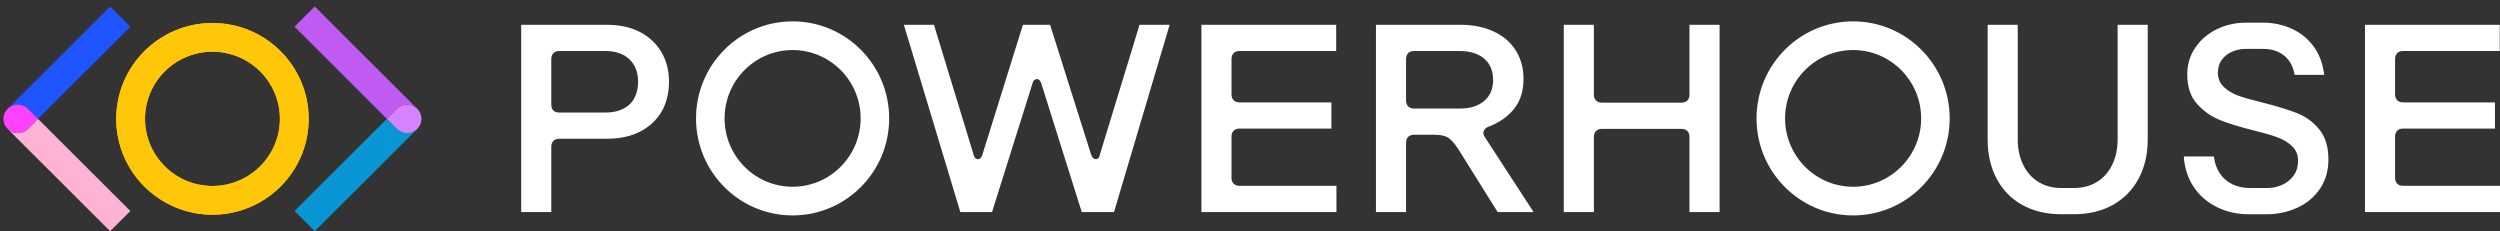
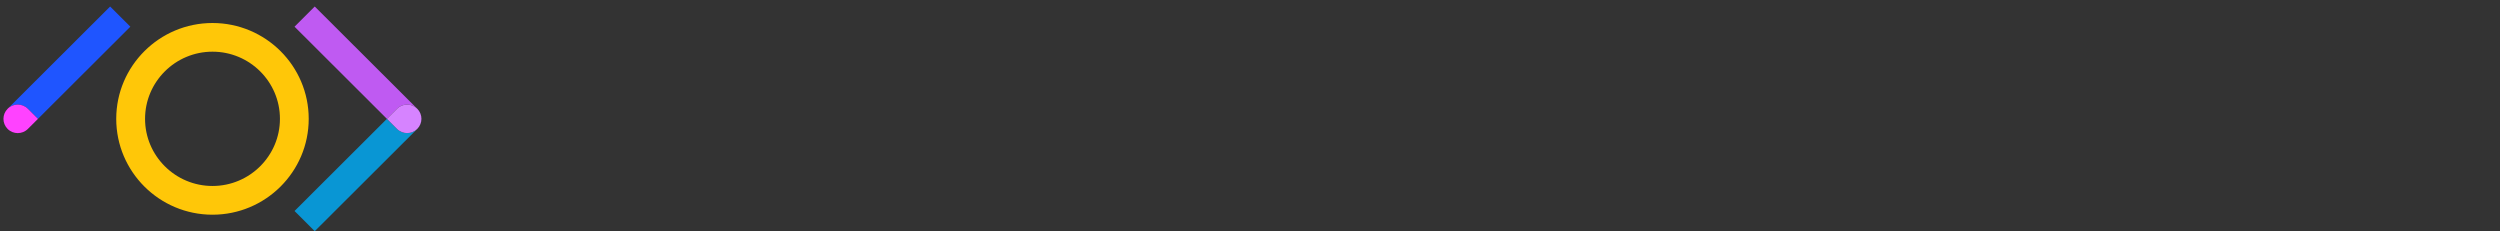
<svg xmlns="http://www.w3.org/2000/svg" width="702" height="65" viewBox="0 0 702 65" fill="none">
  <rect x="0" y="0" width="702" height="65" fill="#333333" stroke="none" />
-   <path d="M174.987 30.555C176.381 29.853 177.427 28.853 178.131 27.547C178.83 26.247 179.177 24.719 179.177 22.966C179.177 20.312 178.365 18.204 176.747 16.654C175.128 15.103 172.871 14.325 169.981 14.325H157.041C156.346 14.325 155.797 14.528 155.399 14.928C155 15.324 154.803 15.876 154.803 16.578V29.348C154.803 30.098 155 30.663 155.399 31.036C155.797 31.413 156.346 31.602 157.041 31.602H169.981C171.923 31.602 173.598 31.253 174.992 30.55L174.987 30.555ZM146.348 6.957H170.281C173.969 6.957 177.108 7.636 179.702 8.989C182.292 10.337 184.305 12.218 185.722 14.622C187.144 17.026 187.852 19.807 187.852 22.966C187.852 26.119 187.144 29.037 185.722 31.418C184.305 33.798 182.292 35.651 179.702 36.975C177.108 38.305 173.969 38.965 170.281 38.965H157.041C156.346 38.965 155.797 39.167 155.399 39.568C155 39.969 154.803 40.52 154.803 41.218V59.555H146.348V6.957ZM253.806 6.962H262.26L273.403 43.476C273.549 44.028 273.798 44.391 274.149 44.565C274.497 44.739 274.82 44.739 275.121 44.565C275.421 44.391 275.67 43.999 275.867 43.401L287.235 6.962H294.864L306.378 43.401C306.58 43.952 306.842 44.325 307.166 44.527C307.49 44.725 307.823 44.739 308.17 44.565C308.522 44.391 308.747 43.999 308.846 43.401L319.984 6.962H328.439L312.81 59.555H303.76L292.391 23.413C292.246 22.914 292.007 22.565 291.683 22.362C291.359 22.164 291.026 22.15 290.674 22.325C290.327 22.499 290.078 22.862 289.928 23.413L278.56 59.555H269.664L253.806 6.962ZM337.358 6.962H375.198V14.32H348.051C347.357 14.32 346.808 14.523 346.409 14.924C346.01 15.324 345.808 15.871 345.808 16.573V26.492C345.808 27.194 346.01 27.741 346.409 28.142C346.808 28.542 347.357 28.745 348.051 28.745H373.851V36.103H348.051C347.357 36.103 346.808 36.306 346.409 36.707C346.01 37.107 345.808 37.659 345.808 38.357V49.929C345.808 50.627 346.01 51.179 346.409 51.579C346.808 51.98 347.357 52.178 348.051 52.178H375.273V59.541H337.358V6.962ZM416.768 28.34C418.433 26.911 419.269 24.95 419.269 22.442C419.269 19.934 418.433 17.898 416.768 16.47C415.093 15.041 412.813 14.33 409.922 14.33H397.062C396.363 14.33 395.814 14.532 395.415 14.928C395.016 15.329 394.819 15.88 394.819 16.583V28.226C394.819 28.929 395.016 29.48 395.415 29.876C395.814 30.277 396.363 30.48 397.062 30.48H409.922C412.813 30.48 415.098 29.768 416.768 28.34ZM386.365 6.962H409.997C413.591 6.962 416.73 7.584 419.423 8.838C422.117 10.087 424.186 11.869 425.631 14.169C427.071 16.479 427.798 19.128 427.798 22.136C427.798 25.596 426.898 28.424 425.101 30.631C423.308 32.837 420.911 34.486 417.922 35.59C417.228 35.891 416.791 36.301 416.618 36.825C416.439 37.353 416.552 37.913 416.951 38.517L430.642 59.555H420.545L409.552 41.972C408.454 40.27 407.469 39.158 406.596 38.63C405.723 38.102 404.466 37.838 402.819 37.838H397.062C396.363 37.838 395.814 38.041 395.415 38.441C395.016 38.842 394.819 39.394 394.819 40.091V59.555H386.365V6.962ZM482.857 6.962V59.555H474.407V38.441C474.407 37.739 474.206 37.188 473.807 36.792C473.408 36.391 472.864 36.188 472.165 36.188H449.803C449.109 36.188 448.56 36.391 448.161 36.792C447.762 37.188 447.561 37.739 447.561 38.441V59.555H439.11V6.962H447.561V26.572C447.561 27.274 447.762 27.821 448.161 28.222C448.56 28.622 449.109 28.825 449.803 28.825H472.165C472.864 28.825 473.408 28.622 473.807 28.222C474.206 27.821 474.407 27.274 474.407 26.572V6.962H482.857ZM567.888 57.566C564.772 55.836 562.366 53.38 560.672 50.203C558.978 47.021 558.134 43.353 558.134 39.196V6.962H566.584V39.191C566.584 41.85 567.095 44.216 568.118 46.29C569.136 48.374 570.572 49.972 572.416 51.099C574.259 52.225 576.357 52.791 578.698 52.791H582.437C584.83 52.791 586.951 52.225 588.795 51.099C590.639 49.972 592.074 48.374 593.093 46.29C594.115 44.216 594.627 41.845 594.627 39.191V6.962H603.082V39.191C603.082 43.349 602.218 47.021 600.501 50.198C598.784 53.38 596.363 55.836 593.247 57.561C590.132 59.287 586.505 60.149 582.367 60.149H578.703C574.611 60.149 571.013 59.287 567.897 57.561L567.888 57.566ZM622.482 58.127C619.742 56.779 617.561 54.87 615.942 52.418C614.323 49.967 613.408 47.134 613.211 43.929H621.661C621.863 45.729 622.412 47.309 623.308 48.661C624.204 50.014 625.387 51.042 626.86 51.744C628.328 52.442 629.989 52.795 631.833 52.795H636.694C638.087 52.795 639.448 52.508 640.771 51.933C642.09 51.353 643.173 50.49 644.023 49.34C644.872 48.19 645.294 46.79 645.294 45.135C645.294 43.476 644.745 42.128 643.652 41.077C642.554 40.025 641.208 39.196 639.612 38.597C638.012 37.998 635.798 37.348 632.959 36.645C629.07 35.693 625.879 34.718 623.383 33.713C620.892 32.714 618.738 31.196 616.918 29.164C615.093 27.142 614.187 24.37 614.187 20.863C614.187 18.006 614.961 15.48 616.505 13.274C618.049 11.072 620.071 9.366 622.562 8.164C625.049 6.966 627.77 6.363 630.712 6.363H635.422C638.313 6.363 641.006 6.929 643.502 8.055C645.993 9.182 648.053 10.851 649.672 13.052C651.29 15.258 652.276 17.907 652.628 21.019H644.323C643.929 18.666 642.944 16.856 641.367 15.607C639.8 14.353 637.867 13.731 635.573 13.731H630.712C629.267 13.731 627.944 13.995 626.747 14.518C625.551 15.046 624.589 15.805 623.866 16.814C623.144 17.813 622.783 19.02 622.783 20.42C622.783 22.027 623.332 23.352 624.429 24.403C625.523 25.454 626.869 26.27 628.469 26.85C630.06 27.425 632.307 28.061 635.197 28.764C639.134 29.763 642.348 30.744 644.844 31.696C647.335 32.643 649.456 34.171 651.201 36.278C652.942 38.38 653.819 41.213 653.819 44.768C653.819 47.879 653.045 50.594 651.501 52.923C649.958 55.252 647.837 57.043 645.149 58.297C642.456 59.546 639.537 60.173 636.394 60.173H631.608C628.267 60.173 625.227 59.499 622.482 58.146V58.127ZM664.09 6.962H701.925V14.32H674.782C674.083 14.32 673.534 14.523 673.136 14.924C672.737 15.324 672.54 15.871 672.54 16.573V26.492C672.54 27.194 672.737 27.741 673.136 28.142C673.534 28.542 674.083 28.745 674.782 28.745H700.583V36.103H674.782C674.083 36.103 673.534 36.306 673.136 36.707C672.737 37.107 672.54 37.659 672.54 38.357V49.929C672.54 50.627 672.737 51.179 673.136 51.579C673.534 51.98 674.083 52.178 674.782 52.178H702V59.541H664.09V6.962ZM222.562 6C207.586 6 195.444 18.2 195.444 33.247C195.444 48.294 207.586 60.489 222.562 60.489C237.539 60.489 249.677 48.294 249.677 33.247C249.677 18.2 237.539 6 222.562 6ZM222.562 14.051C233.096 14.051 241.668 22.659 241.668 33.247C241.668 43.83 233.096 52.442 222.562 52.442C212.025 52.442 203.457 43.83 203.457 33.247C203.457 22.659 212.025 14.051 222.562 14.051ZM520.355 6C505.378 6 493.236 18.2 493.236 33.247C493.236 48.294 505.378 60.489 520.355 60.489C535.331 60.489 547.469 48.294 547.469 33.247C547.469 18.2 535.331 6 520.355 6ZM520.355 14.051C530.888 14.051 539.46 22.659 539.46 33.247C539.46 43.83 530.888 52.442 520.355 52.442C509.817 52.442 501.249 43.83 501.249 33.247C501.249 22.659 509.817 14.051 520.355 14.051Z" fill="white" />
  <path d="M59.663 6.459C74.575 6.459 86.687 18.523 86.687 33.374C86.687 48.225 74.569 60.289 59.663 60.289C44.751 60.289 32.639 48.212 32.639 33.374C32.639 18.536 44.764 6.459 59.663 6.459ZM59.67 14.512C49.23 14.512 40.731 22.978 40.731 33.367C40.731 43.756 49.224 52.222 59.67 52.222C70.116 52.222 78.608 43.756 78.608 33.367C78.608 22.965 70.116 14.512 59.67 14.512Z" fill="#FFC708" />
  <path d="M117.163 30.541L88.381 1.827L82.703 7.493L108.644 33.374L111.484 30.541C113.051 28.977 115.596 28.977 117.163 30.541Z" fill="#BF5AF2" />
  <path d="M117.163 36.2C115.596 37.764 113.051 37.764 111.484 36.2L108.644 33.367L82.703 59.249L88.381 64.914L117.163 36.2Z" fill="#0996D4" />
  <path d="M111.49 36.2L108.651 33.374L111.49 36.2Z" fill="#BF5AF2" />
  <path d="M117.163 36.2C118.73 34.636 118.73 32.098 117.163 30.535C115.596 28.971 113.051 28.971 111.484 30.535L108.644 33.367L111.484 36.2C113.051 37.764 115.596 37.764 117.163 36.2Z" fill="#D683FF" />
-   <path d="M59.65 60.289C44.738 60.289 32.626 48.225 32.626 33.374C32.626 18.536 44.745 6.459 59.65 6.459C74.562 6.459 86.674 18.536 86.674 33.374C86.674 48.212 74.543 60.289 59.65 60.289ZM59.644 52.229C70.083 52.229 78.582 43.763 78.582 33.374C78.582 22.978 70.09 14.519 59.644 14.519C49.197 14.519 40.705 22.985 40.705 33.374C40.705 43.776 49.197 52.229 59.644 52.229Z" fill="#FFC708" />
-   <path d="M2.144 36.2L30.926 64.914L36.605 59.249L10.663 33.374L7.823 36.207C6.256 37.77 3.712 37.77 2.144 36.207V36.2Z" fill="#FEB3D4" />
  <path d="M2.144 30.541C3.712 28.977 6.256 28.977 7.823 30.541L10.663 33.374L36.605 7.493L30.926 1.827L2.144 30.541Z" fill="#1F55FF" />
  <path d="M7.823 30.541L10.663 33.374L7.823 30.541Z" fill="#BF5AF2" />
  <path d="M2.144 30.541C0.577 32.105 0.577 34.643 2.144 36.207C3.712 37.77 6.256 37.77 7.823 36.207L10.663 33.374L7.823 30.541C6.256 28.977 3.712 28.977 2.144 30.541Z" fill="#FF42FF" />
</svg>